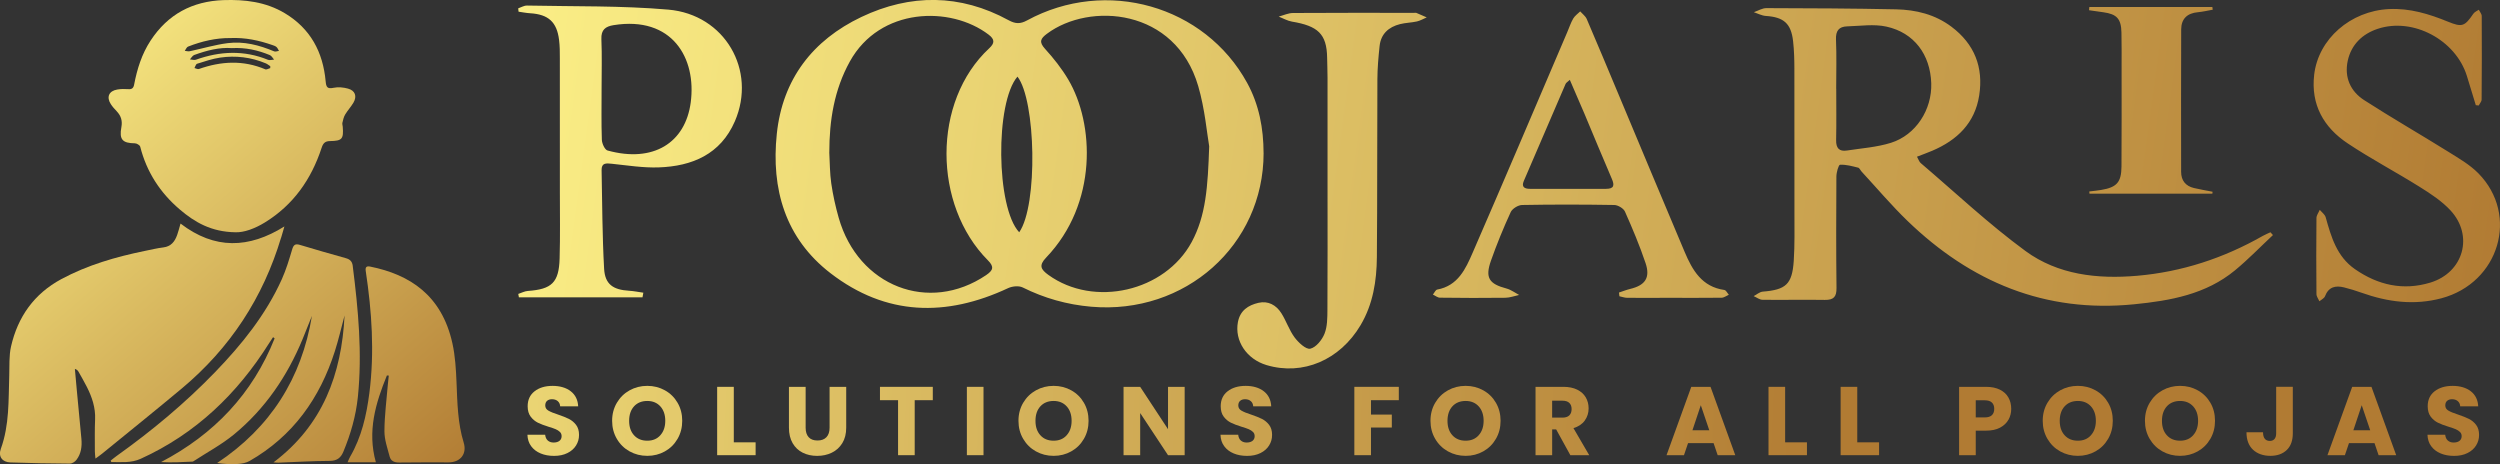
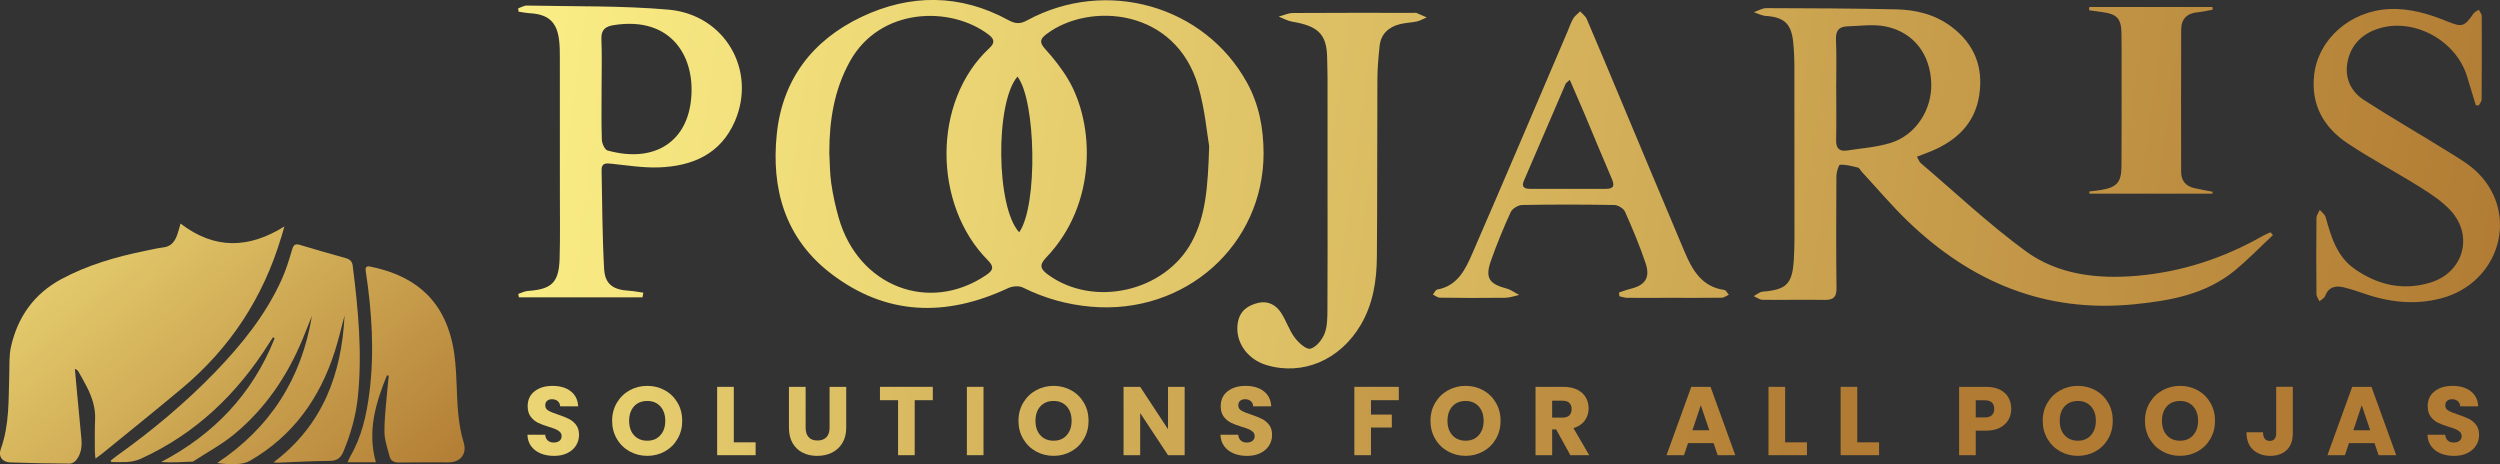
<svg xmlns="http://www.w3.org/2000/svg" xmlns:xlink="http://www.w3.org/1999/xlink" id="Layer_2" data-name="Layer 2" viewBox="0 0 873.1 162.09">
  <rect x="0" y="0" width="873.1" height="162.09" fill="#333333" stroke="none" />
  <defs>
    <style>
      .cls-1 {
        fill: url(#linear-gradient-2);
      }

      .cls-2 {
        fill: url(#linear-gradient-6);
      }

      .cls-3 {
        fill: url(#linear-gradient-5);
      }

      .cls-4 {
        fill: url(#linear-gradient-3);
      }

      .cls-5 {
        fill: url(#linear-gradient);
      }

      .cls-6 {
        fill: url(#linear-gradient-4);
      }
    </style>
    <linearGradient id="linear-gradient" x1="188.63" y1="8" x2="874.41" y2="101.46" gradientUnits="userSpaceOnUse">
      <stop offset="0" stop-color="#faed85" />
      <stop offset="1" stop-color="#b17b33" />
    </linearGradient>
    <linearGradient id="linear-gradient-2" x1="57.72" y1="126.43" x2="736.97" y2="156.31" gradientUnits="userSpaceOnUse">
      <stop offset="0" stop-color="#faed85" />
      <stop offset=".86" stop-color="#b17b33" />
    </linearGradient>
    <linearGradient id="linear-gradient-3" x1="-16.94" y1="42.2" x2="120.94" y2="201.76" xlink:href="#linear-gradient" />
    <linearGradient id="linear-gradient-4" x1="41.23" y1="-8.07" x2="179.11" y2="151.5" xlink:href="#linear-gradient" />
    <linearGradient id="linear-gradient-5" x1="-2.62" y1="29.82" x2="135.26" y2="189.39" xlink:href="#linear-gradient" />
    <linearGradient id="linear-gradient-6" x1="25.74" y1="5.32" x2="163.62" y2="164.88" xlink:href="#linear-gradient" />
  </defs>
  <g id="Layer_1-2" data-name="Layer 1">
    <path class="cls-5" d="m793.79,82.11c-4.4,4.12-8.6,8.47-13.24,12.3-10.19,8.41-22.56,10.6-35.25,11.86-31.11,3.1-57.05-7.83-79.1-29.1-5.64-5.44-10.72-11.48-16.05-17.24-.42-.46-.73-1.26-1.21-1.38-2.09-.51-4.24-1.13-6.33-1.01-.52.03-1.26,2.67-1.27,4.11-.08,12.98-.11,25.95.04,38.93.04,3.1-1.01,4.21-4.09,4.16-7.24-.12-14.48.05-21.72-.04-1.05-.01-2.08-.83-3.12-1.28,1.06-.54,2.08-1.48,3.17-1.57,8.1-.65,10.28-2.56,10.83-10.76.37-5.59.23-11.22.24-16.84.02-16.72.02-33.44-.02-50.16,0-3.24-.09-6.5-.45-9.71-.7-6.2-3.28-8.4-9.5-8.81-1.42-.09-2.8-.85-4.2-1.31,1.46-.5,2.92-1.43,4.38-1.42,15.1.04,30.2.1,45.29.42,6.95.15,13.6,1.77,19.33,6.07,8.05,6.05,11.23,14.15,9.7,23.99-1.51,9.68-7.7,15.62-16.38,19.32-1.68.72-3.41,1.33-5.35,2.09.56.99.78,1.77,1.28,2.2,12.13,10.34,23.79,21.33,36.61,30.73,11.35,8.32,25.14,9.86,39.02,8.65,15.63-1.36,30.22-6.16,43.85-13.92.86-.49,1.78-.85,2.68-1.27.29.32.58.65.87.97Zm-152.51-51.13h.01c0,5.99.09,11.97-.04,17.96-.06,2.77,1.06,4.04,3.75,3.63,5.15-.79,10.46-1.15,15.38-2.69,8.75-2.74,14.4-11.62,14.09-20.82-.34-10-5.97-17.65-15.67-19.77-4.37-.96-9.13-.21-13.71-.08-2.84.08-4.02,1.53-3.89,4.58.25,5.73.07,11.47.07,17.21Zm-199.98,22.48c-.01,32.16-27.38,56.49-60.18,53.66-8.46-.73-16.37-2.96-23.95-6.73-1.35-.67-3.63-.44-5.08.23-21.71,10.17-42.7,9.69-62.02-5.19-15.85-12.21-20.79-29.39-18.78-48.67,1.99-19.12,12.55-32.74,29.54-40.83,17.05-8.11,34.51-8.11,51.41,1.13,2.37,1.29,4.06,1.37,6.46.06,27.59-15,62.04-5.19,76.85,21.82,4.18,7.62,5.72,15.9,5.74,24.52Zm-19.01-2.42c-.77-4.39-1.48-12.93-3.83-20.99-7.96-27.24-37.98-29.35-52.82-18.26-2.25,1.68-2.87,2.85-.67,5.27,3,3.29,5.82,6.87,8.09,10.69,9.14,15.41,10.37,43.33-7.71,62.21-2.63,2.75-1.87,4.13.8,6.06,15.92,11.48,40.69,5.82,50.04-11.5,4.97-9.21,5.64-19.26,6.11-33.49Zm-132.67,2.2c.21,3.61.17,7.25.69,10.81.59,4.05,1.48,8.09,2.6,12.02,6.82,23.95,31.51,33.49,51.46,20.03,2.45-1.66,2.94-2.88.67-5.16-19.2-19.26-19.57-55.53.46-74.1,1.95-1.81,1.9-3.12-.24-4.75-13.32-10.13-37.96-9.57-48.46,9.39-5.48,9.9-7.17,20.6-7.17,31.74Zm65.72-26.48c-7.82,9.07-7.5,45.74.61,54.36,6.6-9.46,5.81-46.15-.61-54.36Zm-130.97,77.07h-43.15c-.07-.39-.15-.78-.22-1.18,1.11-.36,2.21-.96,3.34-1.04,8.34-.58,10.85-2.91,11.1-11.29.23-7.86.09-15.73.09-23.59,0-15.48,0-30.96-.01-46.44,0-2.12,0-4.26-.27-6.35-.77-6.26-3.74-8.92-10.06-9.31-1.37-.08-2.73-.36-4.09-.55-.04-.39-.08-.78-.12-1.17,1.02-.34,2.05-.99,3.07-.97,16.46.35,32.98,0,49.36,1.42,19.75,1.71,30.94,21.21,23.23,39.01-4.99,11.5-14.87,15.68-26.58,16.09-5.44.19-10.94-.7-16.39-1.27-1.98-.21-3.63-.37-3.57,2.26.23,11.47.24,22.95.88,34.39.3,5.45,3.14,7.37,8.72,7.7,1.67.1,3.32.45,4.98.68-.1.54-.2,1.08-.29,1.62Zm-14.27-72.96c0,5.99-.12,11.97.09,17.95.05,1.31,1.02,3.47,1.99,3.74,15.96,4.4,27.18-2.66,29.05-16.79,2.05-15.47-6.46-30.27-26.94-26.99-2.85.46-4.4,1.61-4.26,4.89.24,5.73.07,11.47.07,17.2Zm253.49,77.24c-.02,2.85,0,5.92-1.03,8.47-.86,2.15-2.97,4.75-4.96,5.2-1.5.33-4.12-2.13-5.46-3.92-1.91-2.56-2.92-5.78-4.65-8.5-1.8-2.83-4.6-4.39-8-3.6-3.56.83-6.39,2.67-7.16,6.73-1.22,6.51,2.99,12.93,10.02,15.02,12.65,3.76,25.59-1.76,32.82-13.95,4.35-7.34,5.62-15.46,5.69-23.75.18-20.72.07-41.44.18-62.17.02-3.86.36-7.72.77-11.56.45-4.25,3.17-6.66,7.15-7.66,1.92-.48,3.96-.5,5.89-.93,1.19-.27,2.28-.93,3.42-1.42-1.21-.53-2.41-1.07-3.63-1.57-.21-.09-.49-.01-.74-.01-14.11,0-28.22-.05-42.33.05-1.67.01-3.33.82-4.99,1.25,1.54.6,3.04,1.49,4.63,1.76,9.02,1.51,12.14,4.26,12.28,12.55.04,2.37.13,4.74.14,7.11.01,12.73,0,25.47,0,38.2,0,14.23.05,28.46-.04,42.69Zm402.07-71.26c.35-.69,1.01-1.37,1.02-2.06.08-9.73.1-19.47.04-29.2,0-.73-.67-1.46-1.03-2.19-.64.45-1.47.77-1.88,1.37-3.04,4.45-3.93,4.82-8.85,2.81-6.63-2.71-13.33-4.77-20.64-4.41-13.41.65-24.68,10.42-26.12,22.96-1.2,10.42,3.32,18.34,11.66,23.91,8.18,5.46,16.94,10.05,25.28,15.28,3.77,2.36,7.63,4.89,10.63,8.11,8.25,8.85,4.61,21.75-7.02,25.27-9.46,2.86-18.22.9-26.29-4.69-6.37-4.42-8.3-11.24-10.24-18.14-.28-.98-1.36-1.73-2.07-2.59-.4.95-1.14,1.9-1.15,2.85-.09,8.86-.08,17.72,0,26.58,0,.84.67,1.66,1.03,2.5.67-.57,1.67-1.02,1.95-1.74,1.25-3.28,3.66-3.85,6.66-3.1,2.05.51,4.09,1.14,6.08,1.85,9.13,3.25,18.36,4.49,27.91,1.95,20.17-5.37,27.28-29.04,12.91-43.65-3.01-3.05-6.92-5.29-10.6-7.59-9.73-6.06-19.68-11.77-29.31-17.98-4.76-3.07-6.93-7.95-5.72-13.65,1.21-5.71,5.12-9.46,10.5-11.24,12.34-4.09,27.24,3.91,31.12,16.45,1.05,3.4,2.08,6.81,3.12,10.22.34.04.68.08,1.02.12Zm-300.23,65.31c1.29-.42,2.55-.93,3.87-1.25,5.24-1.25,7.12-3.89,5.41-8.99-2.06-6.13-4.58-12.12-7.21-18.03-.5-1.13-2.43-2.27-3.73-2.3-10.73-.18-21.47-.2-32.21,0-1.37.03-3.4,1.27-3.96,2.49-2.55,5.55-4.87,11.21-6.9,16.97-2.1,5.97-.68,8.09,5.43,9.71,1.56.41,2.95,1.48,4.41,2.25-1.6.34-3.19.96-4.79.98-7.61.1-15.23.07-22.85-.03-.83,0-1.65-.71-2.47-1.08.5-.61.92-1.64,1.5-1.75,7.26-1.33,9.93-7.22,12.39-12.89,11.14-25.6,22.04-51.31,33.02-76.98.69-1.6,1.23-3.29,2.1-4.79.57-.97,1.6-1.67,2.43-2.49.78.88,1.85,1.64,2.29,2.67,3.79,8.81,7.48,17.68,11.19,26.53,7.66,18.28,15.29,36.57,23.01,54.82,2.69,6.36,6.01,12.17,13.86,13.27.59.08,1.04,1.09,1.56,1.67-.84.36-1.67,1.03-2.51,1.04-6.24.08-12.48.03-18.73.03-4.74,0-9.49.05-14.23,0-.92,0-1.83-.35-2.75-.54-.05-.44-.1-.88-.15-1.33Zm-17.19-74.27c-.77.72-1.28.99-1.46,1.39-4.9,11.31-9.78,22.63-14.62,33.96-.87,2.04.26,2.71,2.14,2.71,8.85,0,17.71-.02,26.56,0,2.84,0,3.06-1.2,2.04-3.54-3.26-7.54-6.37-15.15-9.56-22.72-1.63-3.86-3.32-7.69-5.1-11.82Zm224.47,39.07c-2.17-.43-4.36-.79-6.51-1.3-2.93-.7-4.46-2.65-4.46-5.65-.02-16.58-.05-33.17.02-49.75.02-3.69,2.11-5.66,5.82-5.99,1.74-.16,3.46-.58,5.19-.88-.04-.32-.08-.64-.12-.95h-42.97l-.1,1.13c1.66.24,3.32.49,4.98.71,4.71.64,6.23,2.27,6.34,7.09.09,3.99.05,7.98.05,11.97,0,11.6.04,23.2-.04,34.79-.04,5.56-1.66,7.3-7.11,8.21-1.37.23-2.76.36-4.14.53.02.26.05.52.07.77h42.92c.02-.22.05-.45.07-.67Z" />
    <g>
      <path class="cls-1" d="m188.82,158.36c-1.38-.57-2.49-1.41-3.31-2.52-.83-1.11-1.26-2.45-1.31-4.01h6.19c.09.88.4,1.56.92,2.02.52.46,1.2.7,2.04.7s1.54-.2,2.04-.59c.5-.4.75-.95.75-1.65,0-.59-.2-1.08-.59-1.46-.4-.38-.88-.7-1.46-.95-.58-.25-1.4-.53-2.47-.85-1.54-.48-2.8-.95-3.77-1.43-.97-.48-1.81-1.18-2.52-2.11-.7-.93-1.05-2.14-1.05-3.64,0-2.22.8-3.96,2.41-5.22s3.71-1.89,6.29-1.89,4.75.63,6.36,1.89c1.61,1.26,2.47,3.01,2.58,5.25h-6.29c-.05-.77-.33-1.38-.85-1.82-.52-.44-1.19-.66-2.01-.66-.7,0-1.27.19-1.7.56s-.65.91-.65,1.62c0,.77.36,1.37,1.09,1.8.73.43,1.86.9,3.4,1.39,1.54.52,2.79,1.02,3.76,1.5.96.48,1.8,1.17,2.5,2.07.7.91,1.05,2.07,1.05,3.5s-.35,2.6-1.04,3.71c-.69,1.11-1.69,2-3.01,2.65-1.32.66-2.87.99-4.66.99s-3.31-.28-4.69-.85Z" />
      <path class="cls-1" d="m219.88,157.64c-1.87-1.04-3.36-2.5-4.45-4.37-1.1-1.87-1.65-3.97-1.65-6.31s.55-4.43,1.65-6.29c1.1-1.86,2.58-3.31,4.45-4.35,1.87-1.04,3.93-1.56,6.17-1.56s4.3.52,6.17,1.56c1.87,1.04,3.34,2.49,4.42,4.35,1.08,1.86,1.62,3.96,1.62,6.29s-.54,4.44-1.63,6.31c-1.09,1.87-2.56,3.33-4.42,4.37-1.86,1.04-3.91,1.56-6.15,1.56s-4.3-.52-6.17-1.56Zm10.74-5.64c1.14-1.27,1.72-2.95,1.72-5.03s-.57-3.79-1.72-5.05c-1.15-1.26-2.67-1.89-4.57-1.89s-3.46.62-4.61,1.87c-1.14,1.25-1.72,2.94-1.72,5.07s.57,3.79,1.72,5.05,2.68,1.89,4.61,1.89,3.43-.63,4.57-1.9Z" />
      <path class="cls-1" d="m256.27,154.48h7.62v4.49h-13.43v-23.87h5.81v19.38Z" />
      <path class="cls-1" d="m281.36,135.1v14.28c0,1.43.35,2.53,1.05,3.3s1.73,1.16,3.09,1.16,2.4-.39,3.13-1.16c.72-.77,1.09-1.87,1.09-3.3v-14.28h5.81v14.25c0,2.13-.45,3.93-1.36,5.41-.91,1.47-2.12,2.58-3.66,3.33s-3.24,1.12-5.12,1.12-3.56-.37-5.05-1.11c-1.49-.74-2.66-1.85-3.52-3.33-.86-1.48-1.29-3.29-1.29-5.42v-14.25h5.81Z" />
      <path class="cls-1" d="m325.77,135.1v4.66h-6.32v19.21h-5.81v-19.21h-6.32v-4.66h18.46Z" />
      <path class="cls-1" d="m343.48,135.1v23.87h-5.81v-23.87h5.81Z" />
      <path class="cls-1" d="m361.79,157.64c-1.87-1.04-3.35-2.5-4.45-4.37s-1.65-3.97-1.65-6.31.55-4.43,1.65-6.29,2.58-3.31,4.45-4.35c1.87-1.04,3.93-1.56,6.17-1.56s4.3.52,6.17,1.56c1.87,1.04,3.34,2.49,4.42,4.35,1.08,1.86,1.62,3.96,1.62,6.29s-.54,4.44-1.63,6.31-2.56,3.33-4.42,4.37c-1.86,1.04-3.91,1.56-6.15,1.56s-4.3-.52-6.17-1.56Zm10.74-5.64c1.14-1.27,1.72-2.95,1.72-5.03s-.57-3.79-1.72-5.05-2.67-1.89-4.57-1.89-3.46.62-4.61,1.87c-1.15,1.25-1.72,2.94-1.72,5.07s.57,3.79,1.72,5.05c1.14,1.26,2.68,1.89,4.61,1.89s3.43-.63,4.57-1.9Z" />
      <path class="cls-1" d="m413.73,158.97h-5.81l-9.72-14.72v14.72h-5.81v-23.87h5.81l9.72,14.79v-14.79h5.81v23.87Z" />
      <path class="cls-1" d="m430.86,158.36c-1.38-.57-2.49-1.41-3.31-2.52-.83-1.11-1.26-2.45-1.31-4.01h6.19c.09.88.4,1.56.92,2.02.52.46,1.2.7,2.04.7s1.54-.2,2.04-.59c.5-.4.75-.95.75-1.65,0-.59-.2-1.08-.59-1.46-.4-.38-.88-.7-1.46-.95-.58-.25-1.4-.53-2.47-.85-1.54-.48-2.8-.95-3.77-1.43-.97-.48-1.81-1.18-2.52-2.11-.7-.93-1.05-2.14-1.05-3.64,0-2.22.8-3.96,2.41-5.22s3.71-1.89,6.29-1.89,4.75.63,6.36,1.89c1.61,1.26,2.47,3.01,2.58,5.25h-6.29c-.05-.77-.33-1.38-.85-1.82-.52-.44-1.19-.66-2.01-.66-.7,0-1.27.19-1.7.56s-.65.91-.65,1.62c0,.77.36,1.37,1.09,1.8.73.43,1.86.9,3.4,1.39,1.54.52,2.79,1.02,3.76,1.5.96.48,1.8,1.17,2.5,2.07.7.91,1.05,2.07,1.05,3.5s-.35,2.6-1.04,3.71c-.69,1.11-1.69,2-3.01,2.65-1.32.66-2.87.99-4.66.99s-3.31-.28-4.69-.85Z" />
      <path class="cls-1" d="m488.52,135.1v4.66h-9.72v5.03h7.28v4.52h-7.28v9.66h-5.81v-23.87h15.54Z" />
      <path class="cls-1" d="m505.68,157.64c-1.87-1.04-3.36-2.5-4.45-4.37-1.1-1.87-1.65-3.97-1.65-6.31s.55-4.43,1.65-6.29c1.1-1.86,2.58-3.31,4.45-4.35,1.87-1.04,3.93-1.56,6.17-1.56s4.3.52,6.17,1.56c1.87,1.04,3.34,2.49,4.42,4.35s1.62,3.96,1.62,6.29-.54,4.44-1.63,6.31-2.56,3.33-4.42,4.37c-1.86,1.04-3.91,1.56-6.15,1.56s-4.3-.52-6.17-1.56Zm10.74-5.64c1.14-1.27,1.72-2.95,1.72-5.03s-.57-3.79-1.72-5.05-2.67-1.89-4.57-1.89-3.46.62-4.61,1.87c-1.14,1.25-1.72,2.94-1.72,5.07s.57,3.79,1.72,5.05,2.68,1.89,4.61,1.89,3.43-.63,4.57-1.9Z" />
      <path class="cls-1" d="m548.43,158.97l-4.96-9.01h-1.39v9.01h-5.81v-23.87h9.76c1.88,0,3.48.33,4.81.99s2.32,1.56,2.98,2.7c.66,1.14.99,2.42.99,3.83,0,1.59-.45,3-1.34,4.25-.9,1.25-2.22,2.13-3.96,2.65l5.51,9.45h-6.56Zm-6.36-13.12h3.6c1.06,0,1.86-.26,2.4-.78.53-.52.8-1.26.8-2.21s-.27-1.62-.8-2.14-1.33-.78-2.4-.78h-3.6v5.92Z" />
      <path class="cls-1" d="m598.45,154.75h-8.91l-1.43,4.22h-6.09l8.64-23.87h6.73l8.64,23.87h-6.15l-1.43-4.22Zm-1.5-4.49l-2.96-8.74-2.92,8.74h5.88Z" />
      <path class="cls-1" d="m623.44,154.48h7.62v4.49h-13.43v-23.87h5.81v19.38Z" />
      <path class="cls-1" d="m648.63,154.48h7.62v4.49h-13.43v-23.87h5.81v19.38Z" />
      <path class="cls-1" d="m701.43,146.58c-.63,1.14-1.61,2.07-2.92,2.77-1.31.7-2.95,1.05-4.9,1.05h-3.6v8.57h-5.81v-23.87h9.42c1.9,0,3.51.33,4.83.99s2.3,1.56,2.96,2.72.99,2.48.99,3.98c0,1.38-.32,2.65-.95,3.79Zm-5.78-1.58c.54-.52.82-1.26.82-2.21s-.27-1.69-.82-2.21-1.37-.78-2.48-.78h-3.16v5.98h3.16c1.11,0,1.94-.26,2.48-.78Z" />
      <path class="cls-1" d="m719.5,157.64c-1.87-1.04-3.35-2.5-4.45-4.37-1.1-1.87-1.65-3.97-1.65-6.31s.55-4.43,1.65-6.29c1.1-1.86,2.58-3.31,4.45-4.35,1.87-1.04,3.93-1.56,6.17-1.56s4.3.52,6.17,1.56c1.87,1.04,3.34,2.49,4.42,4.35,1.08,1.86,1.61,3.96,1.61,6.29s-.54,4.44-1.63,6.31-2.56,3.33-4.42,4.37c-1.86,1.04-3.91,1.56-6.15,1.56s-4.3-.52-6.17-1.56Zm10.74-5.64c1.14-1.27,1.72-2.95,1.72-5.03s-.57-3.79-1.72-5.05-2.67-1.89-4.57-1.89-3.46.62-4.61,1.87c-1.14,1.25-1.72,2.94-1.72,5.07s.57,3.79,1.72,5.05,2.68,1.89,4.61,1.89,3.43-.63,4.57-1.9Z" />
      <path class="cls-1" d="m755.2,157.64c-1.87-1.04-3.35-2.5-4.45-4.37-1.1-1.87-1.65-3.97-1.65-6.31s.55-4.43,1.65-6.29c1.1-1.86,2.58-3.31,4.45-4.35,1.87-1.04,3.93-1.56,6.17-1.56s4.3.52,6.17,1.56c1.87,1.04,3.34,2.49,4.42,4.35,1.08,1.86,1.61,3.96,1.61,6.29s-.54,4.44-1.63,6.31-2.56,3.33-4.42,4.37c-1.86,1.04-3.91,1.56-6.15,1.56s-4.3-.52-6.17-1.56Zm10.74-5.64c1.14-1.27,1.72-2.95,1.72-5.03s-.57-3.79-1.72-5.05-2.67-1.89-4.57-1.89-3.46.62-4.61,1.87c-1.14,1.25-1.72,2.94-1.72,5.07s.57,3.79,1.72,5.05,2.68,1.89,4.61,1.89,3.43-.63,4.57-1.9Z" />
      <path class="cls-1" d="m800.74,135.1v16.25c0,2.52-.71,4.45-2.12,5.81-1.42,1.36-3.33,2.04-5.73,2.04s-4.53-.71-6.05-2.14c-1.52-1.43-2.28-3.46-2.28-6.09h5.78c0,1,.2,1.75.61,2.26.41.51,1,.76,1.77.76.7,0,1.25-.23,1.63-.68s.58-1.11.58-1.97v-16.25h5.81Z" />
      <path class="cls-1" d="m829.27,154.75h-8.91l-1.43,4.22h-6.09l8.64-23.87h6.73l8.64,23.87h-6.15l-1.43-4.22Zm-1.5-4.49l-2.96-8.74-2.92,8.74h5.88Z" />
      <path class="cls-1" d="m852.39,158.36c-1.38-.57-2.49-1.41-3.31-2.52-.83-1.11-1.26-2.45-1.31-4.01h6.19c.09.88.4,1.56.92,2.02.52.46,1.2.7,2.04.7s1.54-.2,2.04-.59c.5-.4.75-.95.75-1.65,0-.59-.2-1.08-.6-1.46-.4-.38-.88-.7-1.46-.95-.58-.25-1.4-.53-2.46-.85-1.54-.48-2.8-.95-3.77-1.43-.98-.48-1.81-1.18-2.52-2.11-.7-.93-1.05-2.14-1.05-3.64,0-2.22.8-3.96,2.41-5.22s3.71-1.89,6.29-1.89,4.75.63,6.36,1.89,2.47,3.01,2.58,5.25h-6.29c-.04-.77-.33-1.38-.85-1.82-.52-.44-1.19-.66-2.01-.66-.7,0-1.27.19-1.7.56s-.65.91-.65,1.62c0,.77.36,1.37,1.09,1.8.72.43,1.86.9,3.4,1.39,1.54.52,2.79,1.02,3.76,1.5.96.48,1.8,1.17,2.5,2.07.7.91,1.05,2.07,1.05,3.5s-.35,2.6-1.04,3.71c-.69,1.11-1.69,2-3.01,2.65-1.32.66-2.87.99-4.66.99s-3.31-.28-4.69-.85Z" />
    </g>
    <g>
      <path class="cls-4" d="m98.19,82.99c.39-1.3.76-2.61,1.14-3.91-12.38,7.73-24.32,8.16-36.28-1-.48,1.66-.77,2.84-1.18,3.98-.82,2.31-2.13,4.02-4.83,4.35-2.15.26-4.27.78-6.4,1.21-10.15,2.08-20.04,4.92-29.23,9.86-9.51,5.12-15.19,13.18-17.56,23.53-.74,3.26-.5,6.75-.62,10.15-.29,8.6.08,17.26-2.94,25.58-.98,2.71.51,4.67,3.33,4.76,6.93.24,13.86.37,20.79.41.77,0,1.78-.64,2.28-1.3,1.66-2.15,1.98-4.72,1.74-7.35-.52-5.75-1.09-11.49-1.63-17.24-.23-2.39-.43-4.79-.65-7.19.67.21,1.03.57,1.27.99,1,1.77,2.02,3.54,2.94,5.35,1.79,3.55,3.03,7.22,2.85,11.3-.16,3.73-.08,7.47-.08,11.21,0,.69.11,1.38.21,2.47,1.02-.75,1.68-1.19,2.29-1.69,9.31-7.6,18.69-15.12,27.91-22.83,16.81-14.06,28.34-31.65,34.63-52.65Z" />
-       <path class="cls-6" d="m40.74,38.84c1.53,1.59,2.07,3.35,1.65,5.58-.8,4.31.38,5.58,4.71,5.63.65,0,1.74.65,1.87,1.18,2.23,8.79,6.9,16.01,13.75,21.87,5.27,4.51,11.05,7.89,19.51,8.02,2.99.11,6.77-1.27,10.31-3.45,9.93-6.12,16.18-15.07,19.77-26.01.5-1.54,1.13-2.37,2.94-2.39,4.25-.05,4.79-.76,4.45-4.99-.04-.47-.22-.98-.12-1.41.23-.98.45-2.01.96-2.86.86-1.45,2.05-2.71,2.9-4.16,1.31-2.24.6-4.23-1.92-4.91-1.59-.43-3.42-.62-5.01-.28-2.24.49-2.6-.29-2.78-2.27-.93-10.2-5.29-18.41-14.3-23.8C92.82.65,85.53-.22,78.03.04c-10.86.39-19.42,4.94-25.44,14.14-3.08,4.7-4.7,9.91-5.74,15.34-.24,1.25-.76,1.71-2.04,1.62-1.28-.09-2.6-.08-3.86.13-2.9.48-3.84,2.61-2.27,5.07.58.91,1.32,1.73,2.07,2.5Zm53.65-15.06c-.58.16-1.29.62-1.73.43-7.73-3.28-15.44-2.85-23.2-.11-.42.15-1.03-.22-1.55-.34.3-.52.5-1.37.93-1.5,2.64-.82,5.3-1.74,8.02-2.14,5.45-.8,10.81-.14,15.93,1.99.58.24,1.07.67,1.6,1.01,0,.22,0,.44-.01.66Zm-.78-2.89c-8.41-3.43-16.79-3.04-25.21-.03-.6.21-1.38-.07-2.07-.12.49-.53.89-1.32,1.5-1.54,4.36-1.59,8.81-2.73,13.11-2.4,4.9-.26,9.18.74,13.29,2.44.61.25,1,1.03,1.49,1.57-.7.04-1.51.32-2.1.08Zm-27.92-4.62c4.83-1.9,9.83-3.03,14.69-2.98,5.33-.23,10.07.82,14.71,2.43.51.18,1.07.35,1.46.69.39.34.59.9.88,1.36-.56.07-1.22.36-1.68.17-5.2-2.19-10.6-3.59-16.22-2.88-4.46.57-8.83,1.89-13.25,2.83-.55.12-1.16-.08-1.75-.13.38-.51.65-1.3,1.15-1.49Z" />
      <path class="cls-3" d="m123.21,92.94c-.2-1.6-.92-2.36-2.44-2.78-5.37-1.49-10.72-3.04-16.05-4.64-1.63-.49-2.22.01-2.69,1.61-1.04,3.5-2.1,7.04-3.59,10.36-5.57,12.37-13.95,22.77-23.29,32.44-10.51,10.88-22.09,20.52-34.4,29.3-.73.52-1.41,1.1-2.11,1.65.08.16.17.32.25.49,3.45-.03,6.83.41,10.27-1.15,19.19-8.73,33.66-22.63,44.78-40.29.46-.74.95-1.46,1.43-2.18.18.15.36.29.54.44-7.69,19.32-21.09,33.46-39.67,43.19,3.78.2,7.44.02,11.1-.17.06,0,.12-.05.18-.09,4.77-3.11,9.86-5.83,14.23-9.42,10.85-8.94,18.56-20.29,23.92-33.24,1.12-2.7,2.18-5.42,3.27-8.13-3.61,21.81-14.48,38.99-33.11,51.37,2.6.38,4.97.5,7.31.33,1.37-.1,2.86-.37,4.03-1.04,15.15-8.68,24.54-21.91,29.77-38.3,1.32-4.12,2.28-8.35,3.4-12.52-1.04,20.52-7.61,38.35-24.82,51.31.58.03,1.16.12,1.74.1,5.98-.22,11.95-.59,17.93-.62,2.55-.01,3.86-1.1,4.75-3.25,2.54-6.12,4.36-12.46,5.04-19.03,1.58-15.31.14-30.53-1.78-45.73Z" />
      <path class="cls-2" d="m161.95,154.61c-2.11-6.86-2.22-13.9-2.51-20.96-.19-4.6-.45-9.27-1.44-13.74-3.71-16.81-14.88-24.02-28.73-26.81-1.21-.24-1.75.14-1.54,1.53,2.13,14.15,3.1,28.35,1.27,42.62-1,7.8-2.72,15.38-6.73,22.27-.32.54-.53,1.15-.88,1.92h9.88c-3.05-10.84-.09-20.65,3.86-30.32.22.02.43.04.65.06-.11.98-.23,1.96-.31,2.95-.45,5.47-1.18,10.95-1.21,16.42-.02,2.96,1.05,5.96,1.82,8.89.4,1.53,1.6,2.11,3.29,2.09,5.78-.1,11.55-.04,17.33-.05,4.03,0,6.46-2.93,5.25-6.87Z" />
    </g>
  </g>
</svg>